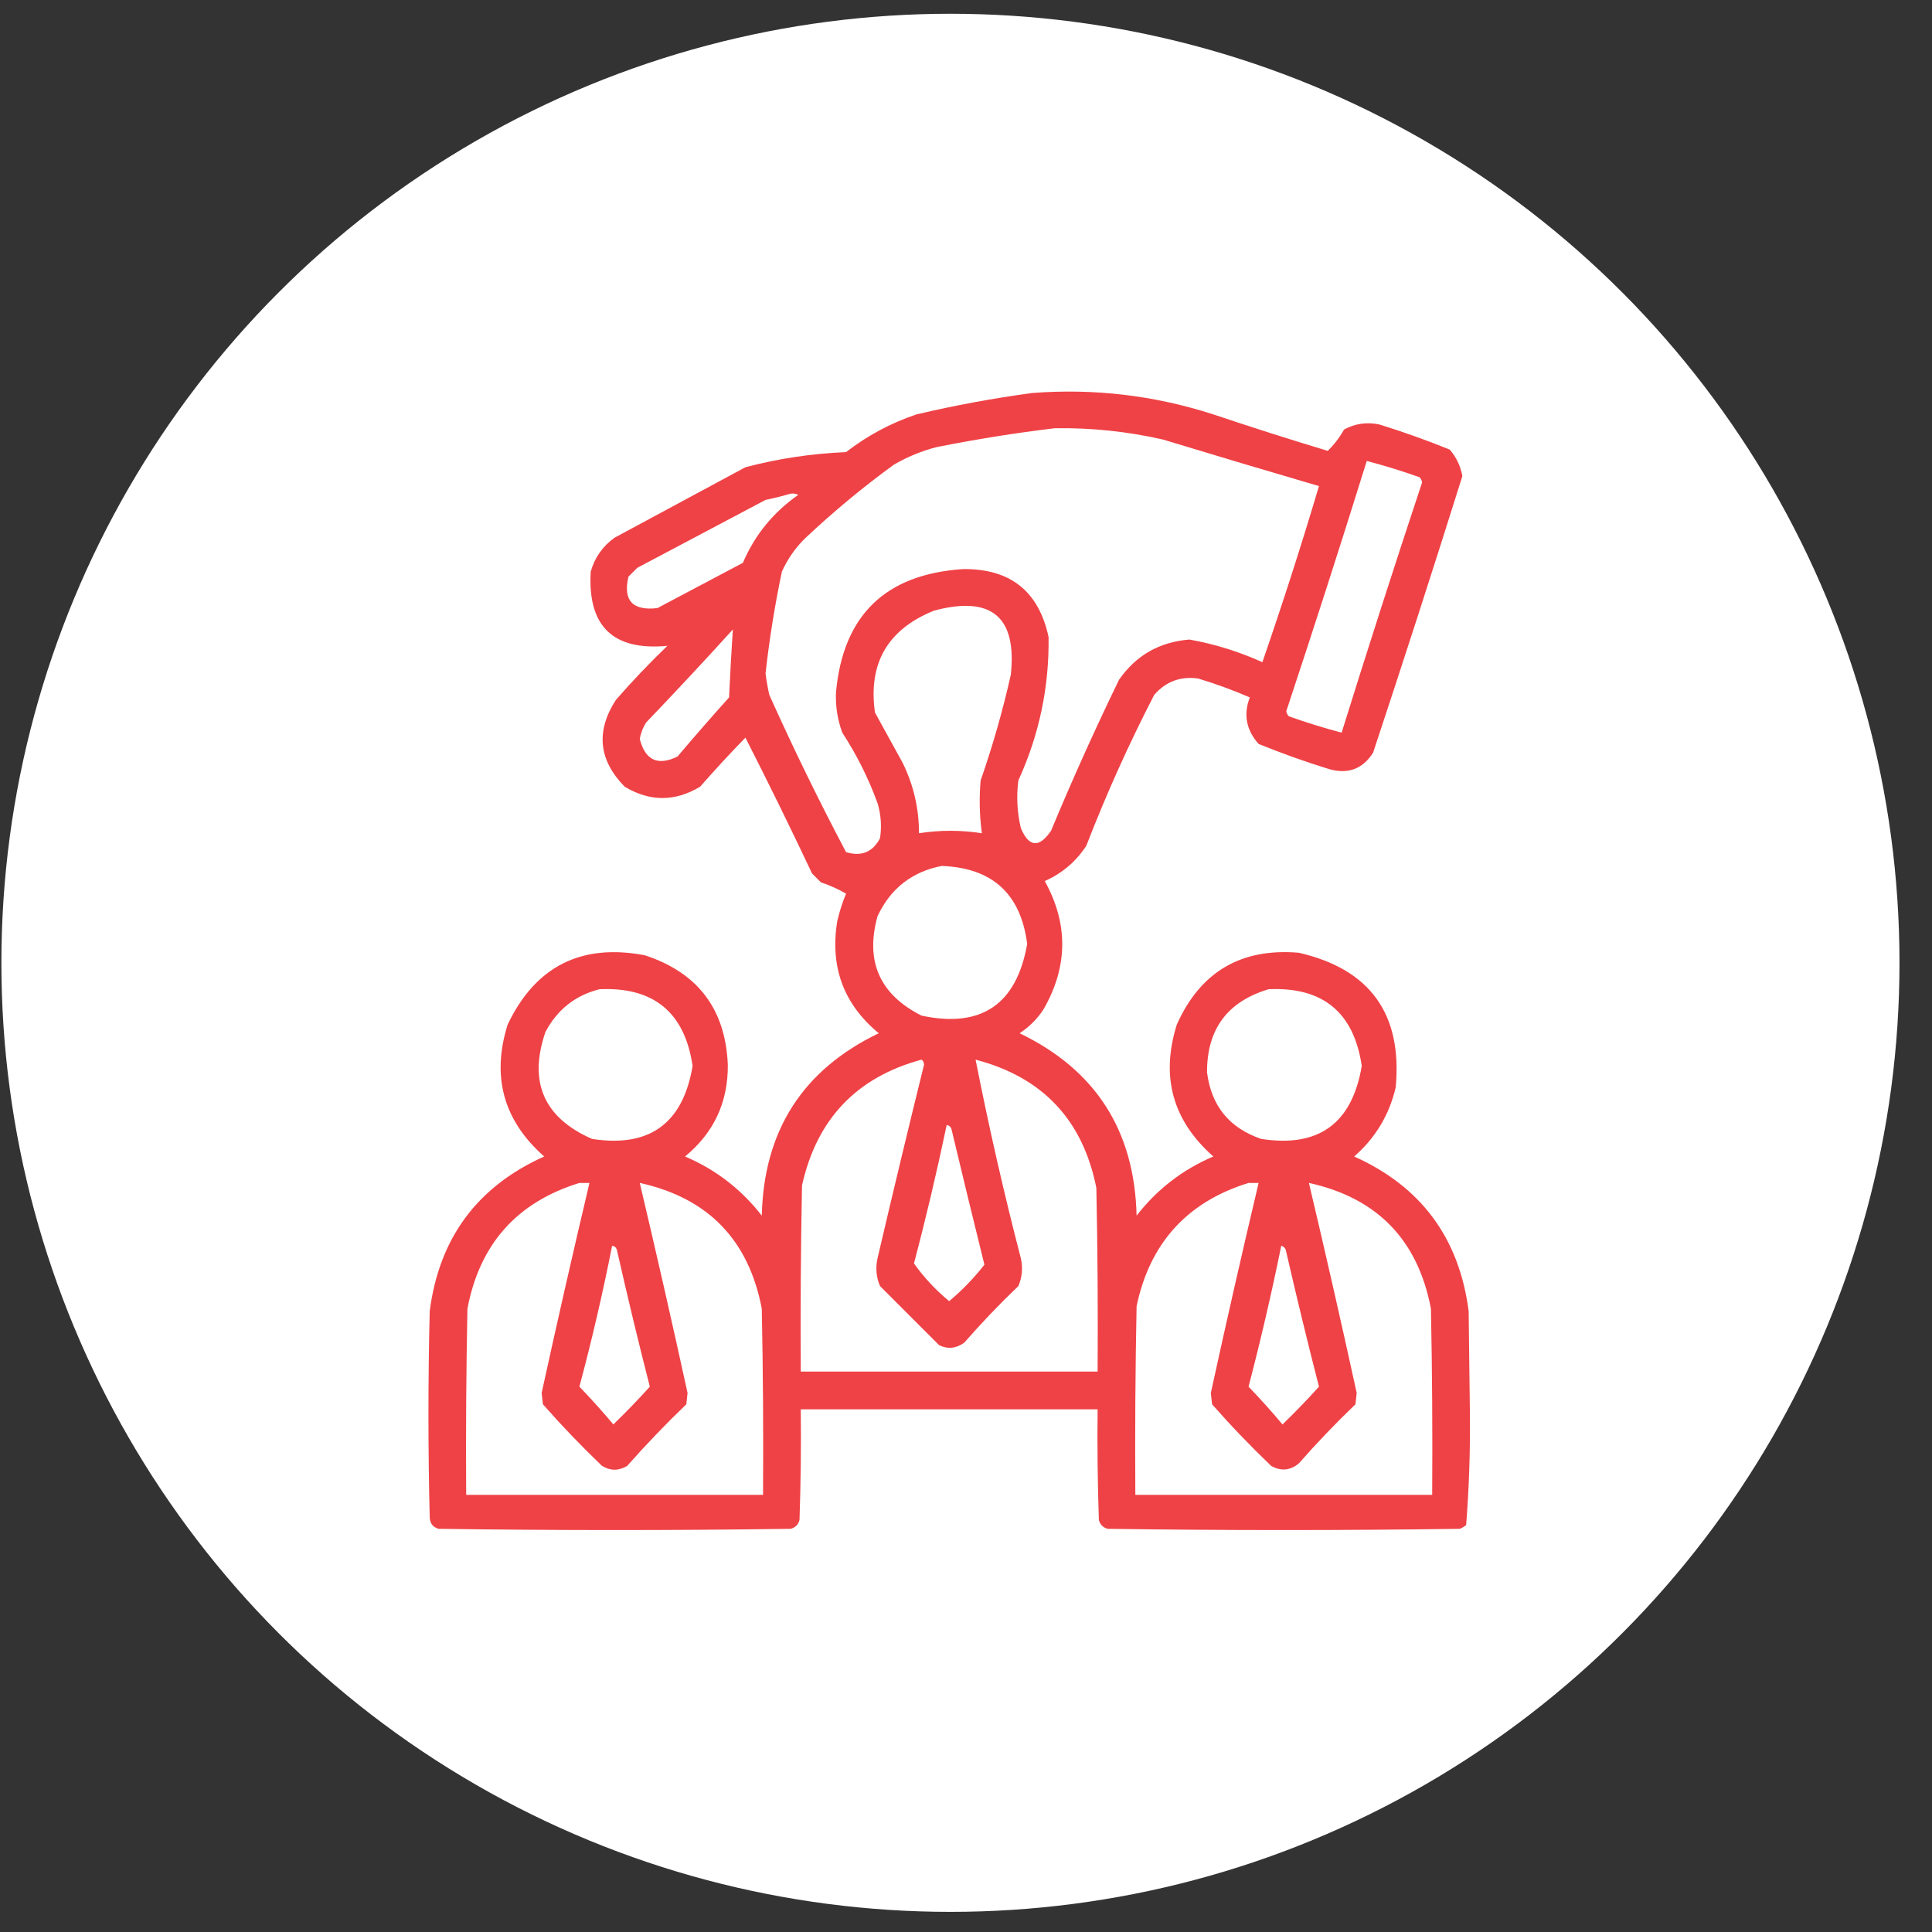
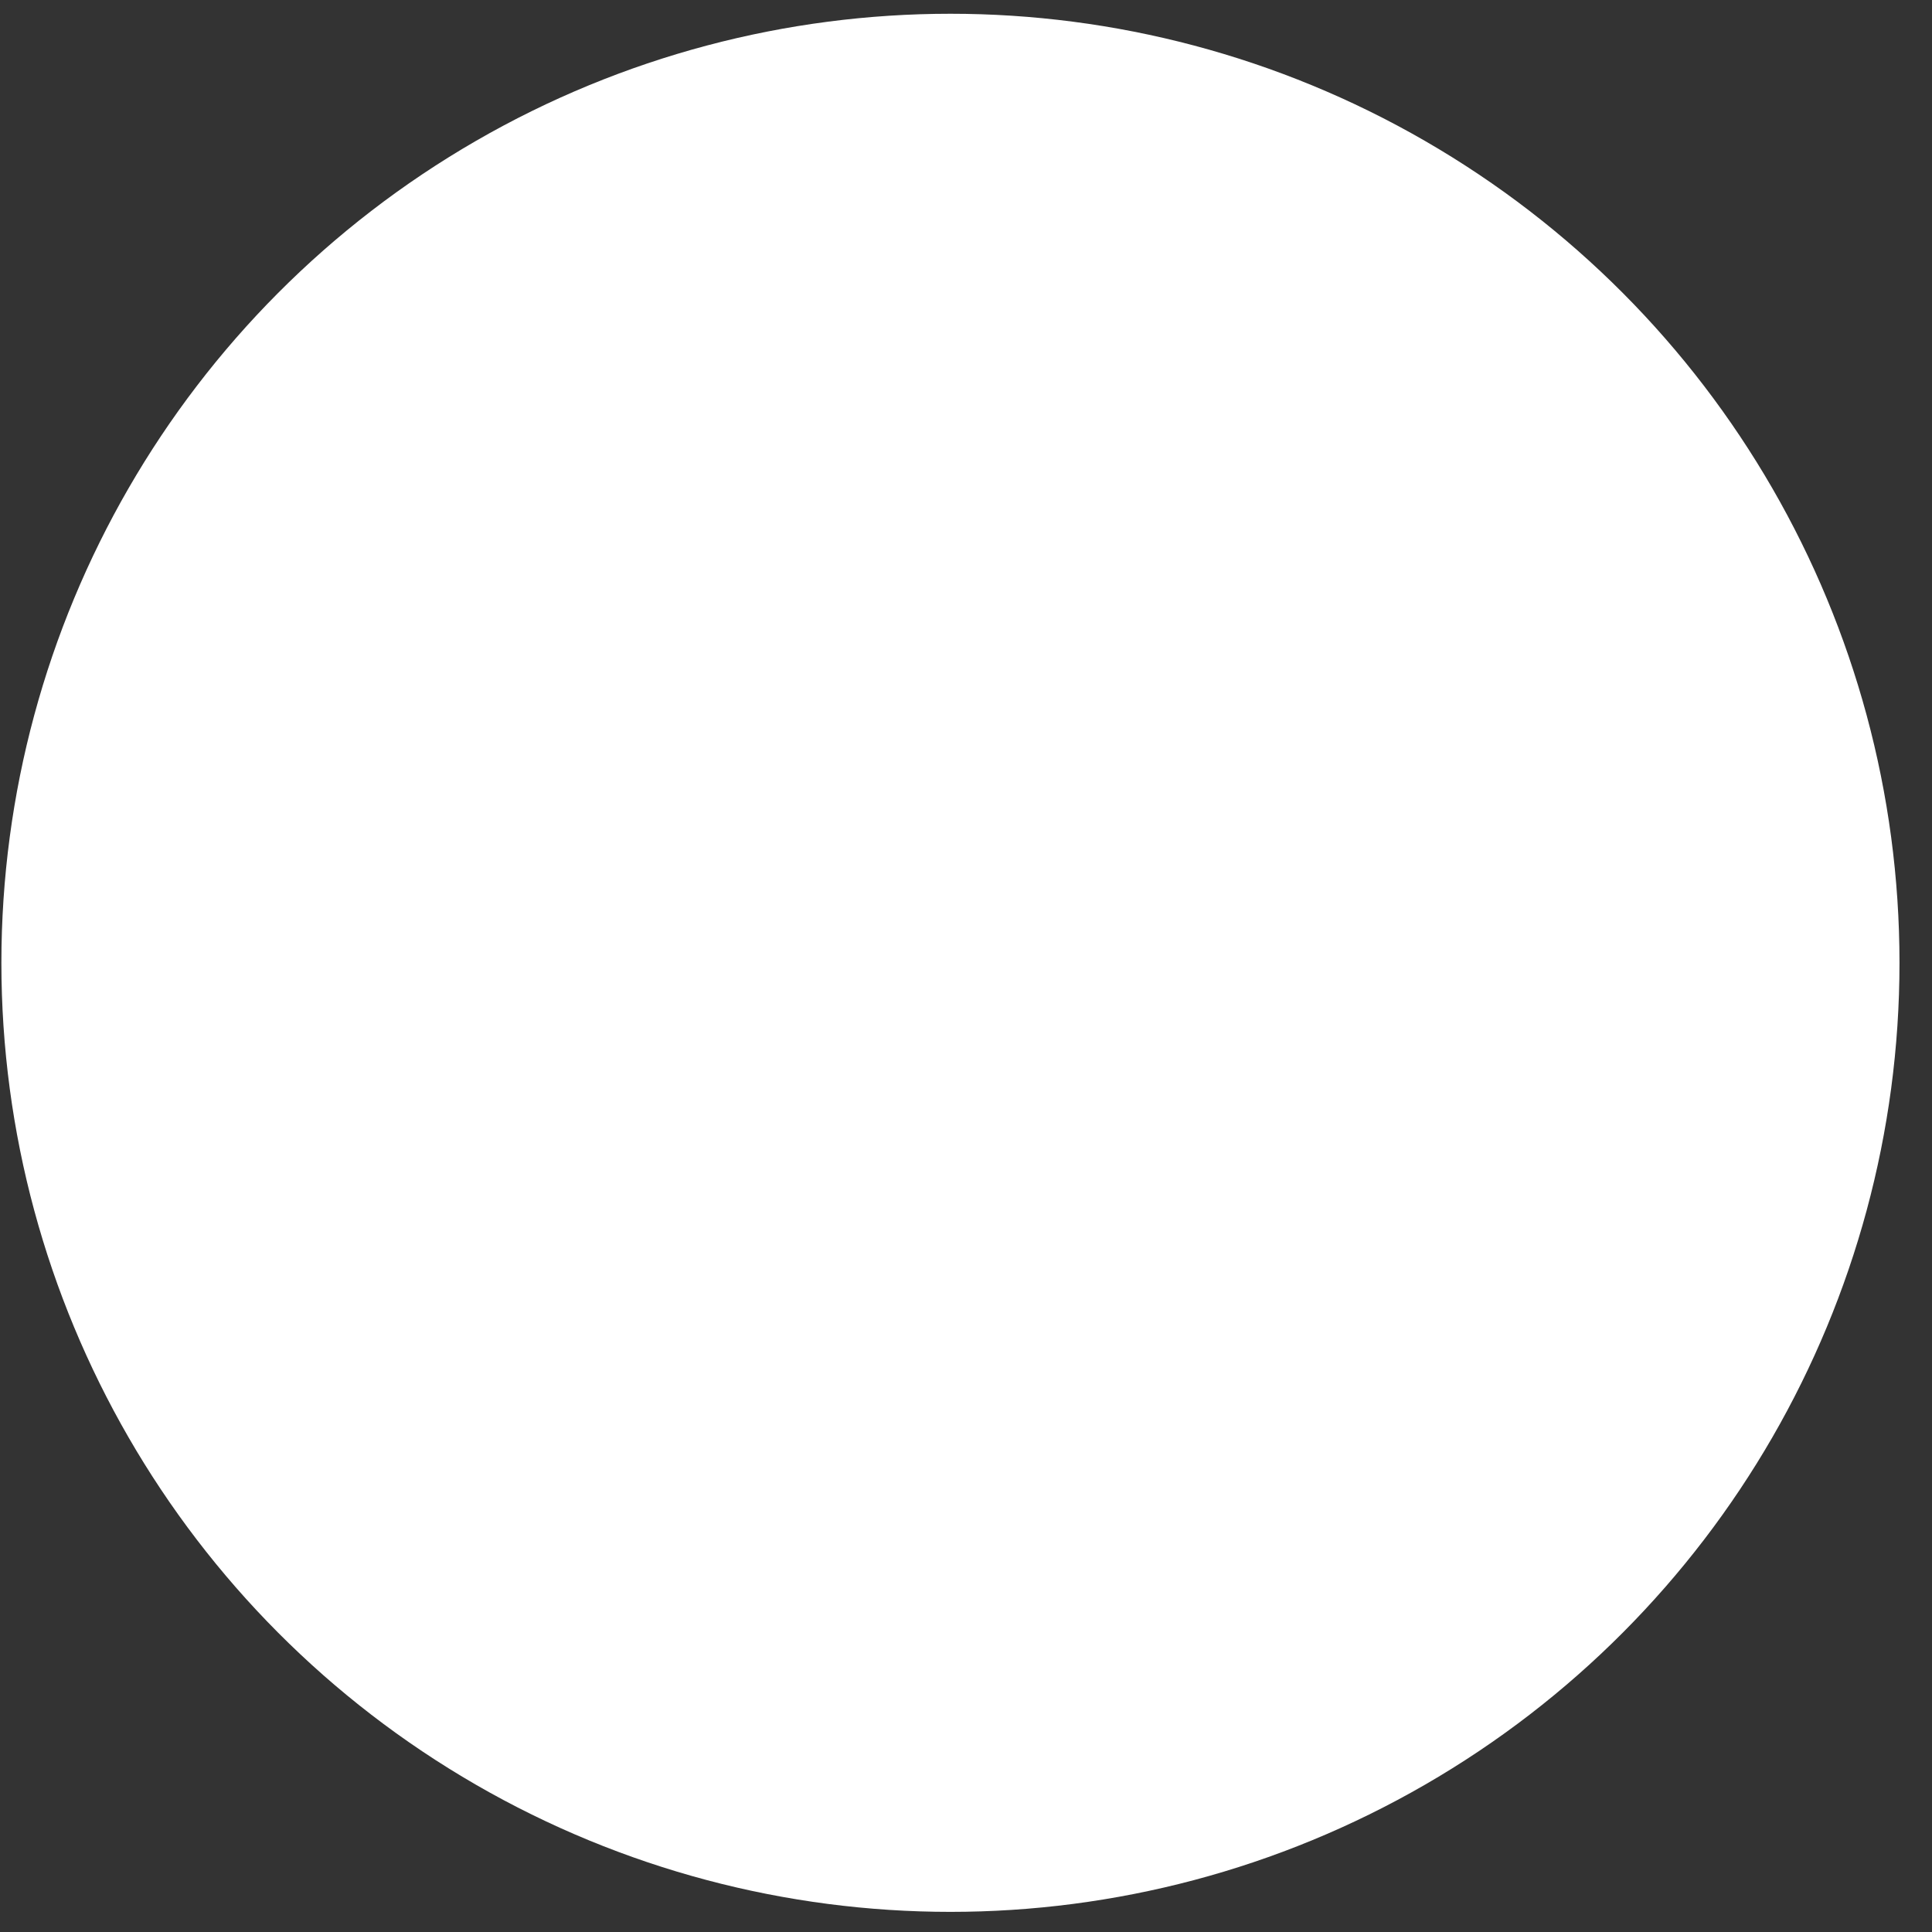
<svg xmlns="http://www.w3.org/2000/svg" width="57" height="57" viewBox="0 0 57 57" fill="none">
  <rect x="0" y="0" width="57" height="57" fill="#333333" stroke="none" />
  <circle cx="28.041" cy="28.406" r="28" fill="white" />
-   <path opacity="0.929" fill-rule="evenodd" clip-rule="evenodd" d="M30.453 11.595C32.277 11.454 34.058 11.665 35.797 12.226C36.917 12.602 38.043 12.961 39.174 13.302C39.359 13.119 39.52 12.909 39.656 12.671C39.982 12.495 40.329 12.446 40.695 12.523C41.399 12.741 42.092 12.988 42.773 13.265C42.966 13.49 43.09 13.75 43.145 14.044C42.289 16.773 41.41 19.494 40.51 22.208C40.203 22.689 39.771 22.849 39.211 22.691C38.507 22.473 37.814 22.225 37.133 21.949C36.767 21.536 36.68 21.079 36.873 20.576C36.379 20.361 35.871 20.176 35.352 20.019C34.832 19.945 34.399 20.105 34.053 20.501C33.305 21.948 32.637 23.433 32.049 24.954C31.742 25.422 31.334 25.768 30.824 25.994C31.523 27.258 31.511 28.52 30.787 29.779C30.602 30.063 30.366 30.298 30.082 30.484C32.324 31.563 33.474 33.357 33.533 35.865C34.138 35.087 34.892 34.506 35.797 34.12C34.595 33.06 34.236 31.762 34.721 30.224C35.419 28.669 36.618 27.964 38.32 28.109C40.426 28.594 41.378 29.918 41.178 32.08C40.989 32.891 40.58 33.571 39.953 34.12C41.927 35.007 43.053 36.528 43.33 38.685C43.343 39.699 43.355 40.714 43.367 41.728C43.378 42.821 43.341 43.91 43.256 44.994C43.2 45.04 43.138 45.077 43.07 45.105C39.607 45.154 36.143 45.154 32.68 45.105C32.544 45.068 32.457 44.981 32.42 44.845C32.383 43.757 32.37 42.668 32.383 41.58C29.464 41.58 26.544 41.58 23.625 41.58C23.637 42.668 23.625 43.757 23.588 44.845C23.551 44.981 23.464 45.068 23.328 45.105C19.865 45.154 16.401 45.154 12.938 45.105C12.773 45.056 12.686 44.945 12.678 44.771C12.628 42.742 12.628 40.714 12.678 38.685C12.955 36.528 14.081 35.007 16.055 34.12C14.853 33.06 14.494 31.762 14.979 30.224C15.799 28.509 17.147 27.828 19.023 28.183C20.587 28.695 21.404 29.771 21.473 31.412C21.483 32.516 21.063 33.419 20.211 34.12C21.116 34.506 21.87 35.087 22.475 35.865C22.534 33.357 23.684 31.563 25.926 30.484C24.89 29.628 24.482 28.527 24.701 27.181C24.765 26.902 24.852 26.63 24.961 26.365C24.732 26.232 24.485 26.12 24.219 26.031C24.132 25.944 24.046 25.858 23.959 25.771C23.322 24.424 22.667 23.088 21.992 21.763C21.535 22.232 21.09 22.715 20.656 23.21C19.914 23.656 19.172 23.656 18.43 23.21C17.66 22.426 17.574 21.573 18.17 20.65C18.651 20.097 19.159 19.565 19.691 19.054C18.087 19.206 17.333 18.477 17.428 16.865C17.545 16.45 17.78 16.116 18.133 15.863C19.419 15.17 20.706 14.477 21.992 13.785C22.964 13.529 23.954 13.38 24.961 13.339C25.587 12.853 26.28 12.482 27.039 12.226C28.177 11.958 29.315 11.748 30.453 11.595ZM31.121 12.634C32.198 12.618 33.262 12.729 34.312 12.968C35.846 13.434 37.379 13.892 38.914 14.341C38.395 16.084 37.838 17.816 37.244 19.537C36.555 19.224 35.838 19.002 35.092 18.869C34.208 18.939 33.516 19.335 33.014 20.056C32.303 21.522 31.634 23.006 31.01 24.509C30.657 25.024 30.36 24.999 30.119 24.435C30.009 23.97 29.984 23.5 30.045 23.025C30.66 21.679 30.957 20.269 30.936 18.794C30.646 17.442 29.805 16.774 28.412 16.79C26.122 16.941 24.873 18.153 24.664 20.427C24.647 20.836 24.709 21.232 24.85 21.615C25.274 22.266 25.621 22.959 25.889 23.693C25.992 24.034 26.017 24.38 25.963 24.732C25.746 25.142 25.412 25.278 24.961 25.14C24.158 23.62 23.403 22.074 22.697 20.501C22.651 20.293 22.613 20.082 22.586 19.87C22.698 18.86 22.859 17.858 23.068 16.865C23.239 16.485 23.474 16.151 23.773 15.863C24.596 15.089 25.462 14.372 26.371 13.71C26.768 13.479 27.188 13.306 27.633 13.191C28.799 12.959 29.962 12.773 31.121 12.634ZM40.324 13.599C40.849 13.737 41.369 13.898 41.883 14.081C41.922 14.123 41.946 14.173 41.957 14.23C41.142 16.686 40.351 19.148 39.582 21.615C39.057 21.477 38.538 21.316 38.023 21.132C37.985 21.091 37.96 21.041 37.949 20.984C38.764 18.528 39.556 16.066 40.324 13.599ZM23.328 14.564C23.406 14.553 23.48 14.565 23.551 14.601C22.812 15.116 22.268 15.784 21.918 16.605C21.077 17.05 20.236 17.495 19.395 17.941C18.662 18.025 18.377 17.716 18.541 17.013C18.628 16.927 18.714 16.84 18.801 16.753C20.062 16.085 21.324 15.417 22.586 14.749C22.845 14.695 23.093 14.633 23.328 14.564ZM28.969 24.583C28.35 24.487 27.731 24.487 27.113 24.583C27.114 23.854 26.953 23.162 26.631 22.505C26.358 22.008 26.085 21.513 25.814 21.021C25.609 19.567 26.191 18.566 27.559 18.015C29.25 17.565 30.005 18.196 29.822 19.908C29.585 20.965 29.288 22.004 28.932 23.025C28.885 23.546 28.898 24.066 28.969 24.583ZM21.621 18.572C21.577 19.239 21.54 19.907 21.51 20.576C20.994 21.15 20.487 21.731 19.988 22.32C19.407 22.604 19.036 22.431 18.875 21.8C18.905 21.628 18.967 21.467 19.061 21.318C19.931 20.41 20.785 19.495 21.621 18.572ZM27.781 25.548C29.275 25.602 30.116 26.369 30.305 27.849C29.991 29.636 28.952 30.341 27.188 29.964C25.954 29.341 25.521 28.363 25.889 27.033C26.271 26.216 26.902 25.721 27.781 25.548ZM17.688 29.185C19.285 29.113 20.201 29.867 20.434 31.449C20.149 33.149 19.159 33.866 17.465 33.601C16.044 32.975 15.586 31.923 16.092 30.447C16.442 29.786 16.974 29.365 17.688 29.185ZM37.43 29.185C39.028 29.113 39.943 29.867 40.176 31.449C39.891 33.149 38.901 33.866 37.207 33.601C36.266 33.278 35.734 32.623 35.611 31.634C35.608 30.363 36.215 29.547 37.43 29.185ZM27.188 31.263C27.234 31.294 27.259 31.343 27.262 31.412C26.792 33.314 26.335 35.219 25.889 37.126C25.827 37.408 25.851 37.68 25.963 37.943C26.54 38.52 27.122 39.102 27.707 39.687C27.961 39.81 28.209 39.785 28.449 39.613C28.954 39.034 29.486 38.477 30.045 37.943C30.157 37.68 30.181 37.408 30.119 37.126C29.614 35.18 29.169 33.225 28.783 31.263C30.761 31.781 31.948 33.042 32.346 35.048C32.383 36.854 32.395 38.66 32.383 40.466C29.464 40.466 26.544 40.466 23.625 40.466C23.613 38.635 23.625 36.805 23.662 34.974C24.095 33.02 25.27 31.783 27.188 31.263ZM27.93 33.193C28.01 33.202 28.06 33.251 28.078 33.341C28.394 34.666 28.716 35.99 29.043 37.312C28.736 37.706 28.39 38.064 28.004 38.388C27.607 38.062 27.26 37.691 26.965 37.275C27.322 35.922 27.643 34.561 27.93 33.193ZM17.094 34.9C17.193 34.9 17.292 34.9 17.391 34.9C16.903 36.961 16.433 39.027 15.98 41.097C15.993 41.208 16.005 41.32 16.018 41.431C16.572 42.06 17.153 42.666 17.762 43.249C18.009 43.398 18.256 43.398 18.504 43.249C19.058 42.621 19.64 42.015 20.248 41.431C20.26 41.32 20.273 41.208 20.285 41.097C19.833 39.027 19.363 36.961 18.875 34.9C20.889 35.343 22.089 36.58 22.475 38.611C22.512 40.441 22.524 42.272 22.512 44.103C19.593 44.103 16.673 44.103 13.754 44.103C13.742 42.272 13.754 40.441 13.791 38.611C14.15 36.706 15.251 35.469 17.094 34.9ZM36.836 34.9C36.935 34.9 37.034 34.9 37.133 34.9C36.645 36.961 36.175 39.027 35.723 41.097C35.735 41.208 35.747 41.32 35.76 41.431C36.314 42.06 36.895 42.666 37.504 43.249C37.794 43.411 38.067 43.386 38.32 43.175C38.85 42.571 39.407 41.99 39.99 41.431C40.003 41.32 40.015 41.208 40.027 41.097C39.575 39.027 39.105 36.961 38.617 34.9C40.631 35.343 41.831 36.58 42.217 38.611C42.254 40.441 42.266 42.272 42.254 44.103C39.335 44.103 36.415 44.103 33.496 44.103C33.484 42.247 33.496 40.392 33.533 38.536C33.925 36.673 35.026 35.46 36.836 34.9ZM18.059 36.755C18.139 36.764 18.189 36.814 18.207 36.904C18.51 38.245 18.831 39.581 19.172 40.911C18.827 41.294 18.468 41.665 18.096 42.025C17.776 41.643 17.442 41.272 17.094 40.911C17.462 39.536 17.784 38.151 18.059 36.755ZM37.801 36.755C37.886 36.777 37.936 36.839 37.949 36.941C38.254 38.269 38.575 39.593 38.914 40.911C38.569 41.294 38.21 41.665 37.838 42.025C37.518 41.643 37.184 41.272 36.836 40.911C37.196 39.534 37.517 38.149 37.801 36.755Z" fill="#EE3438" />
</svg>